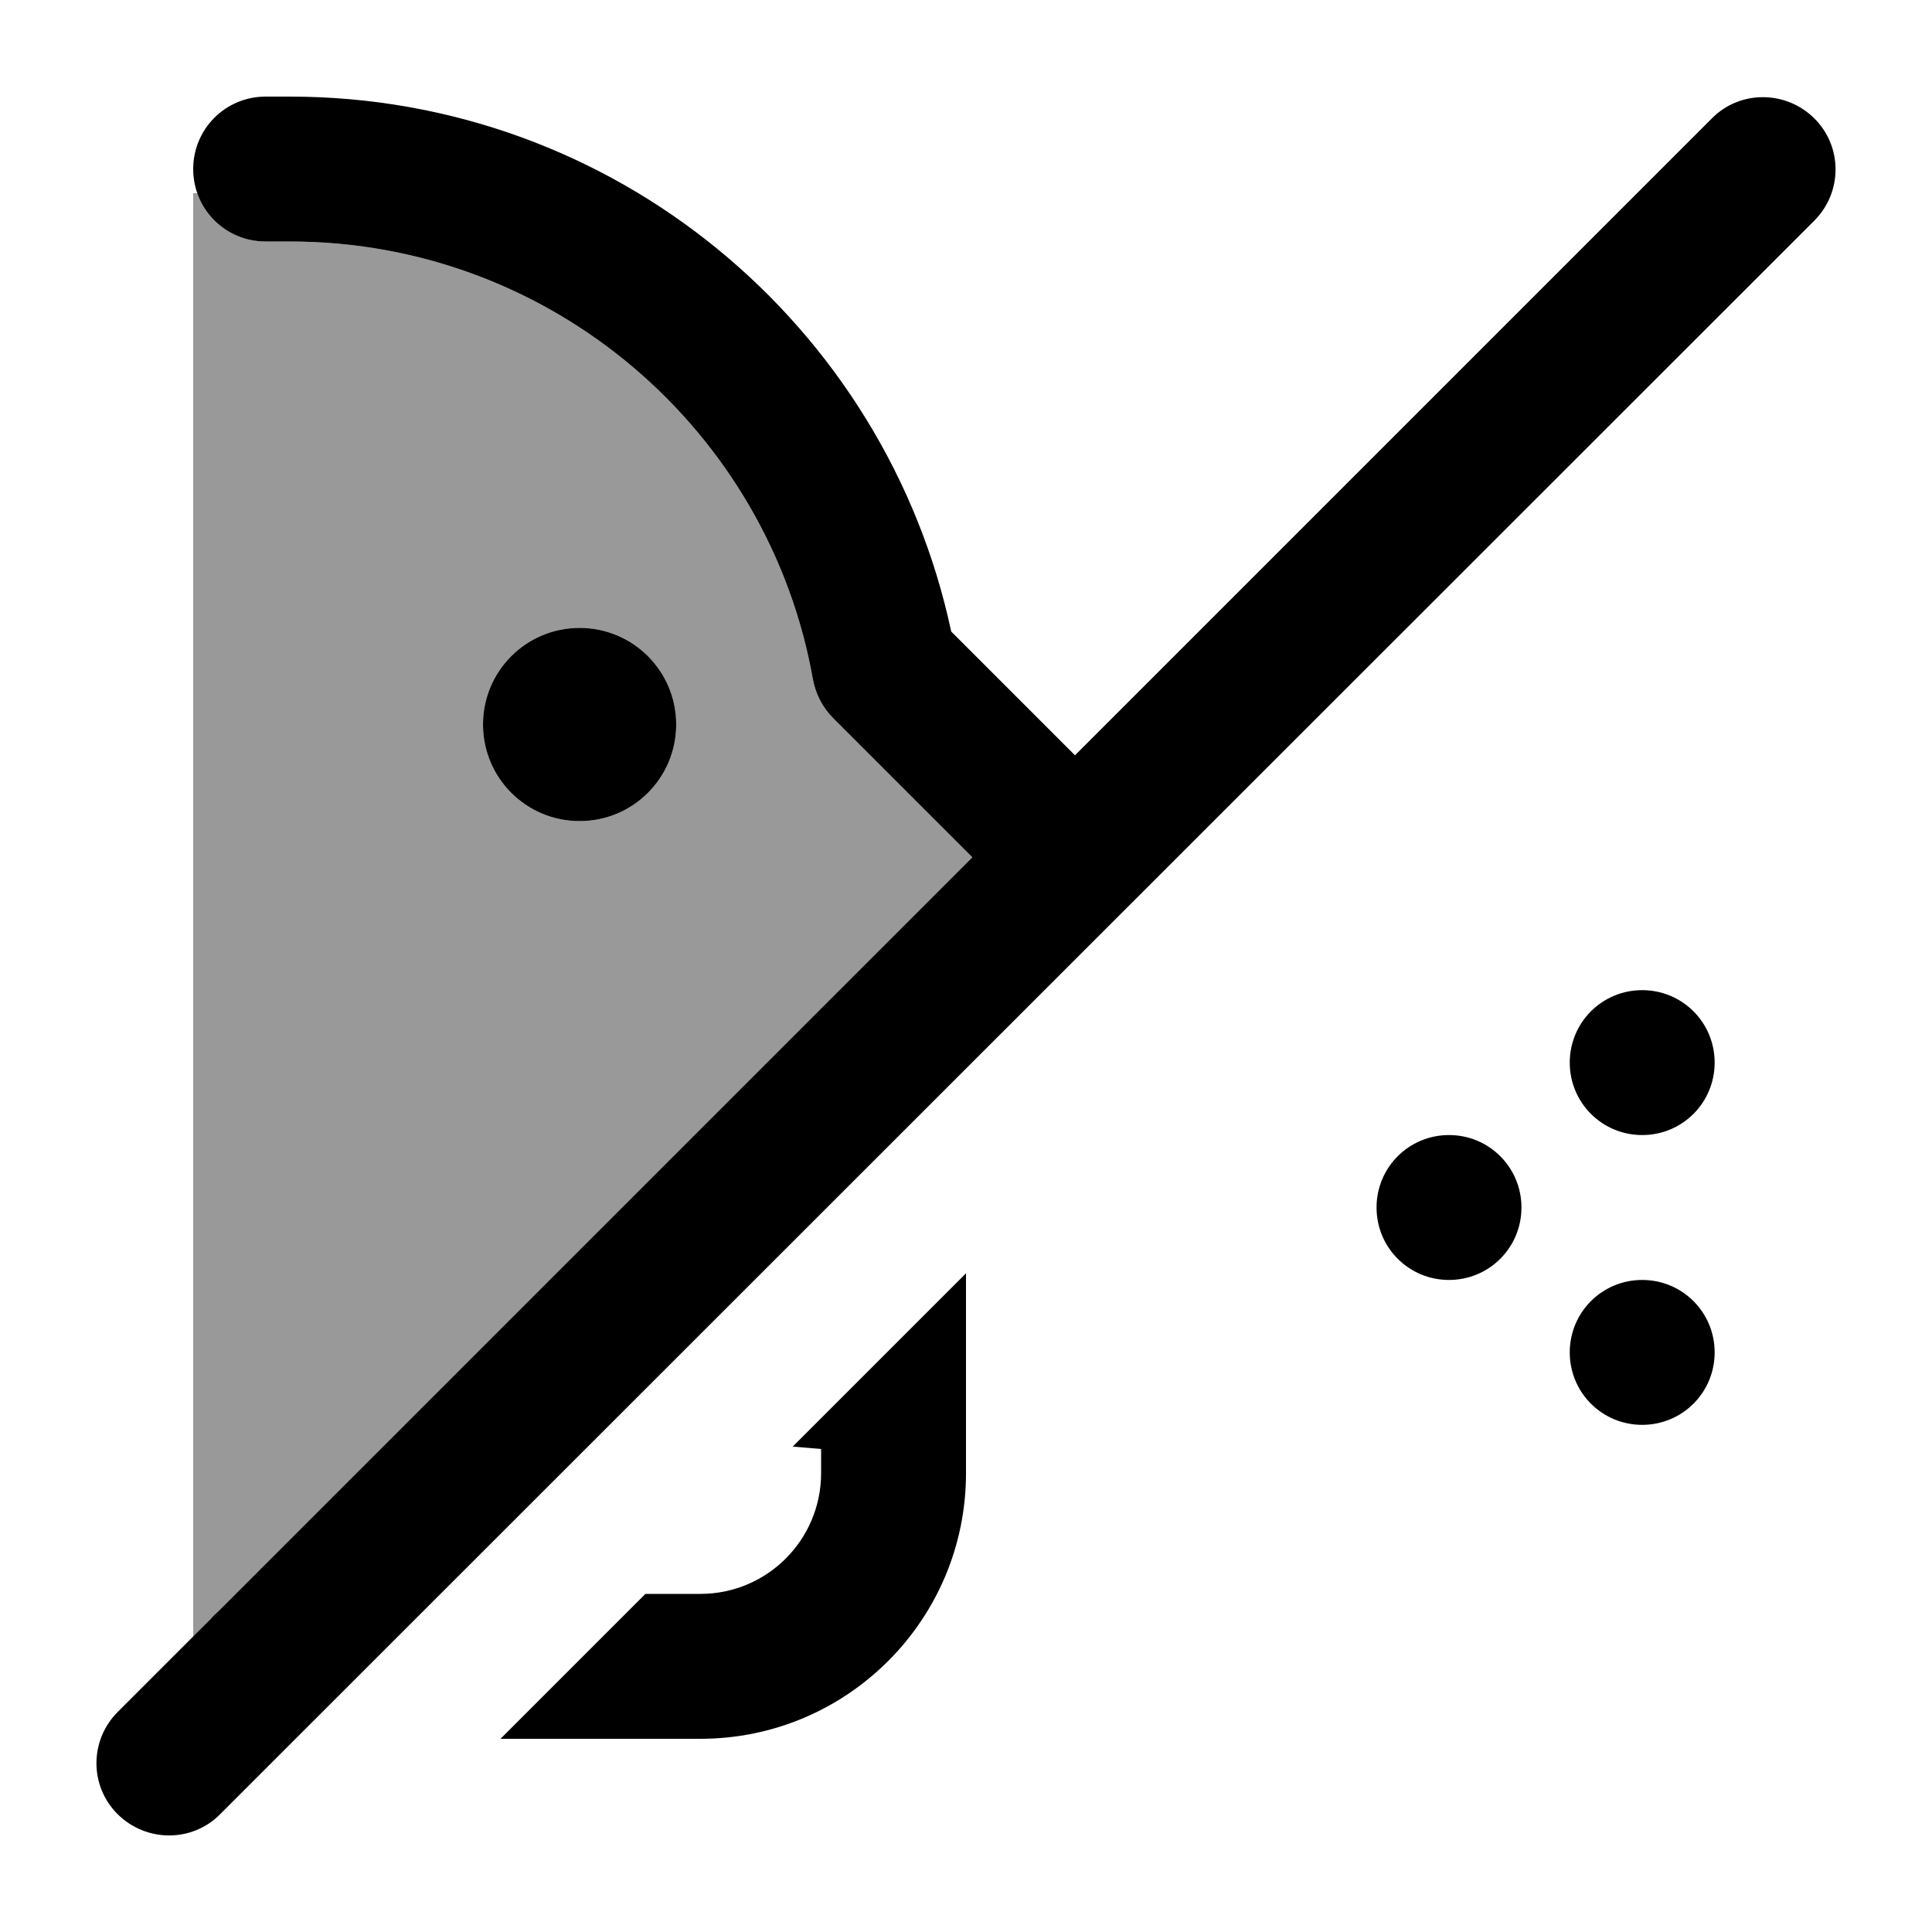
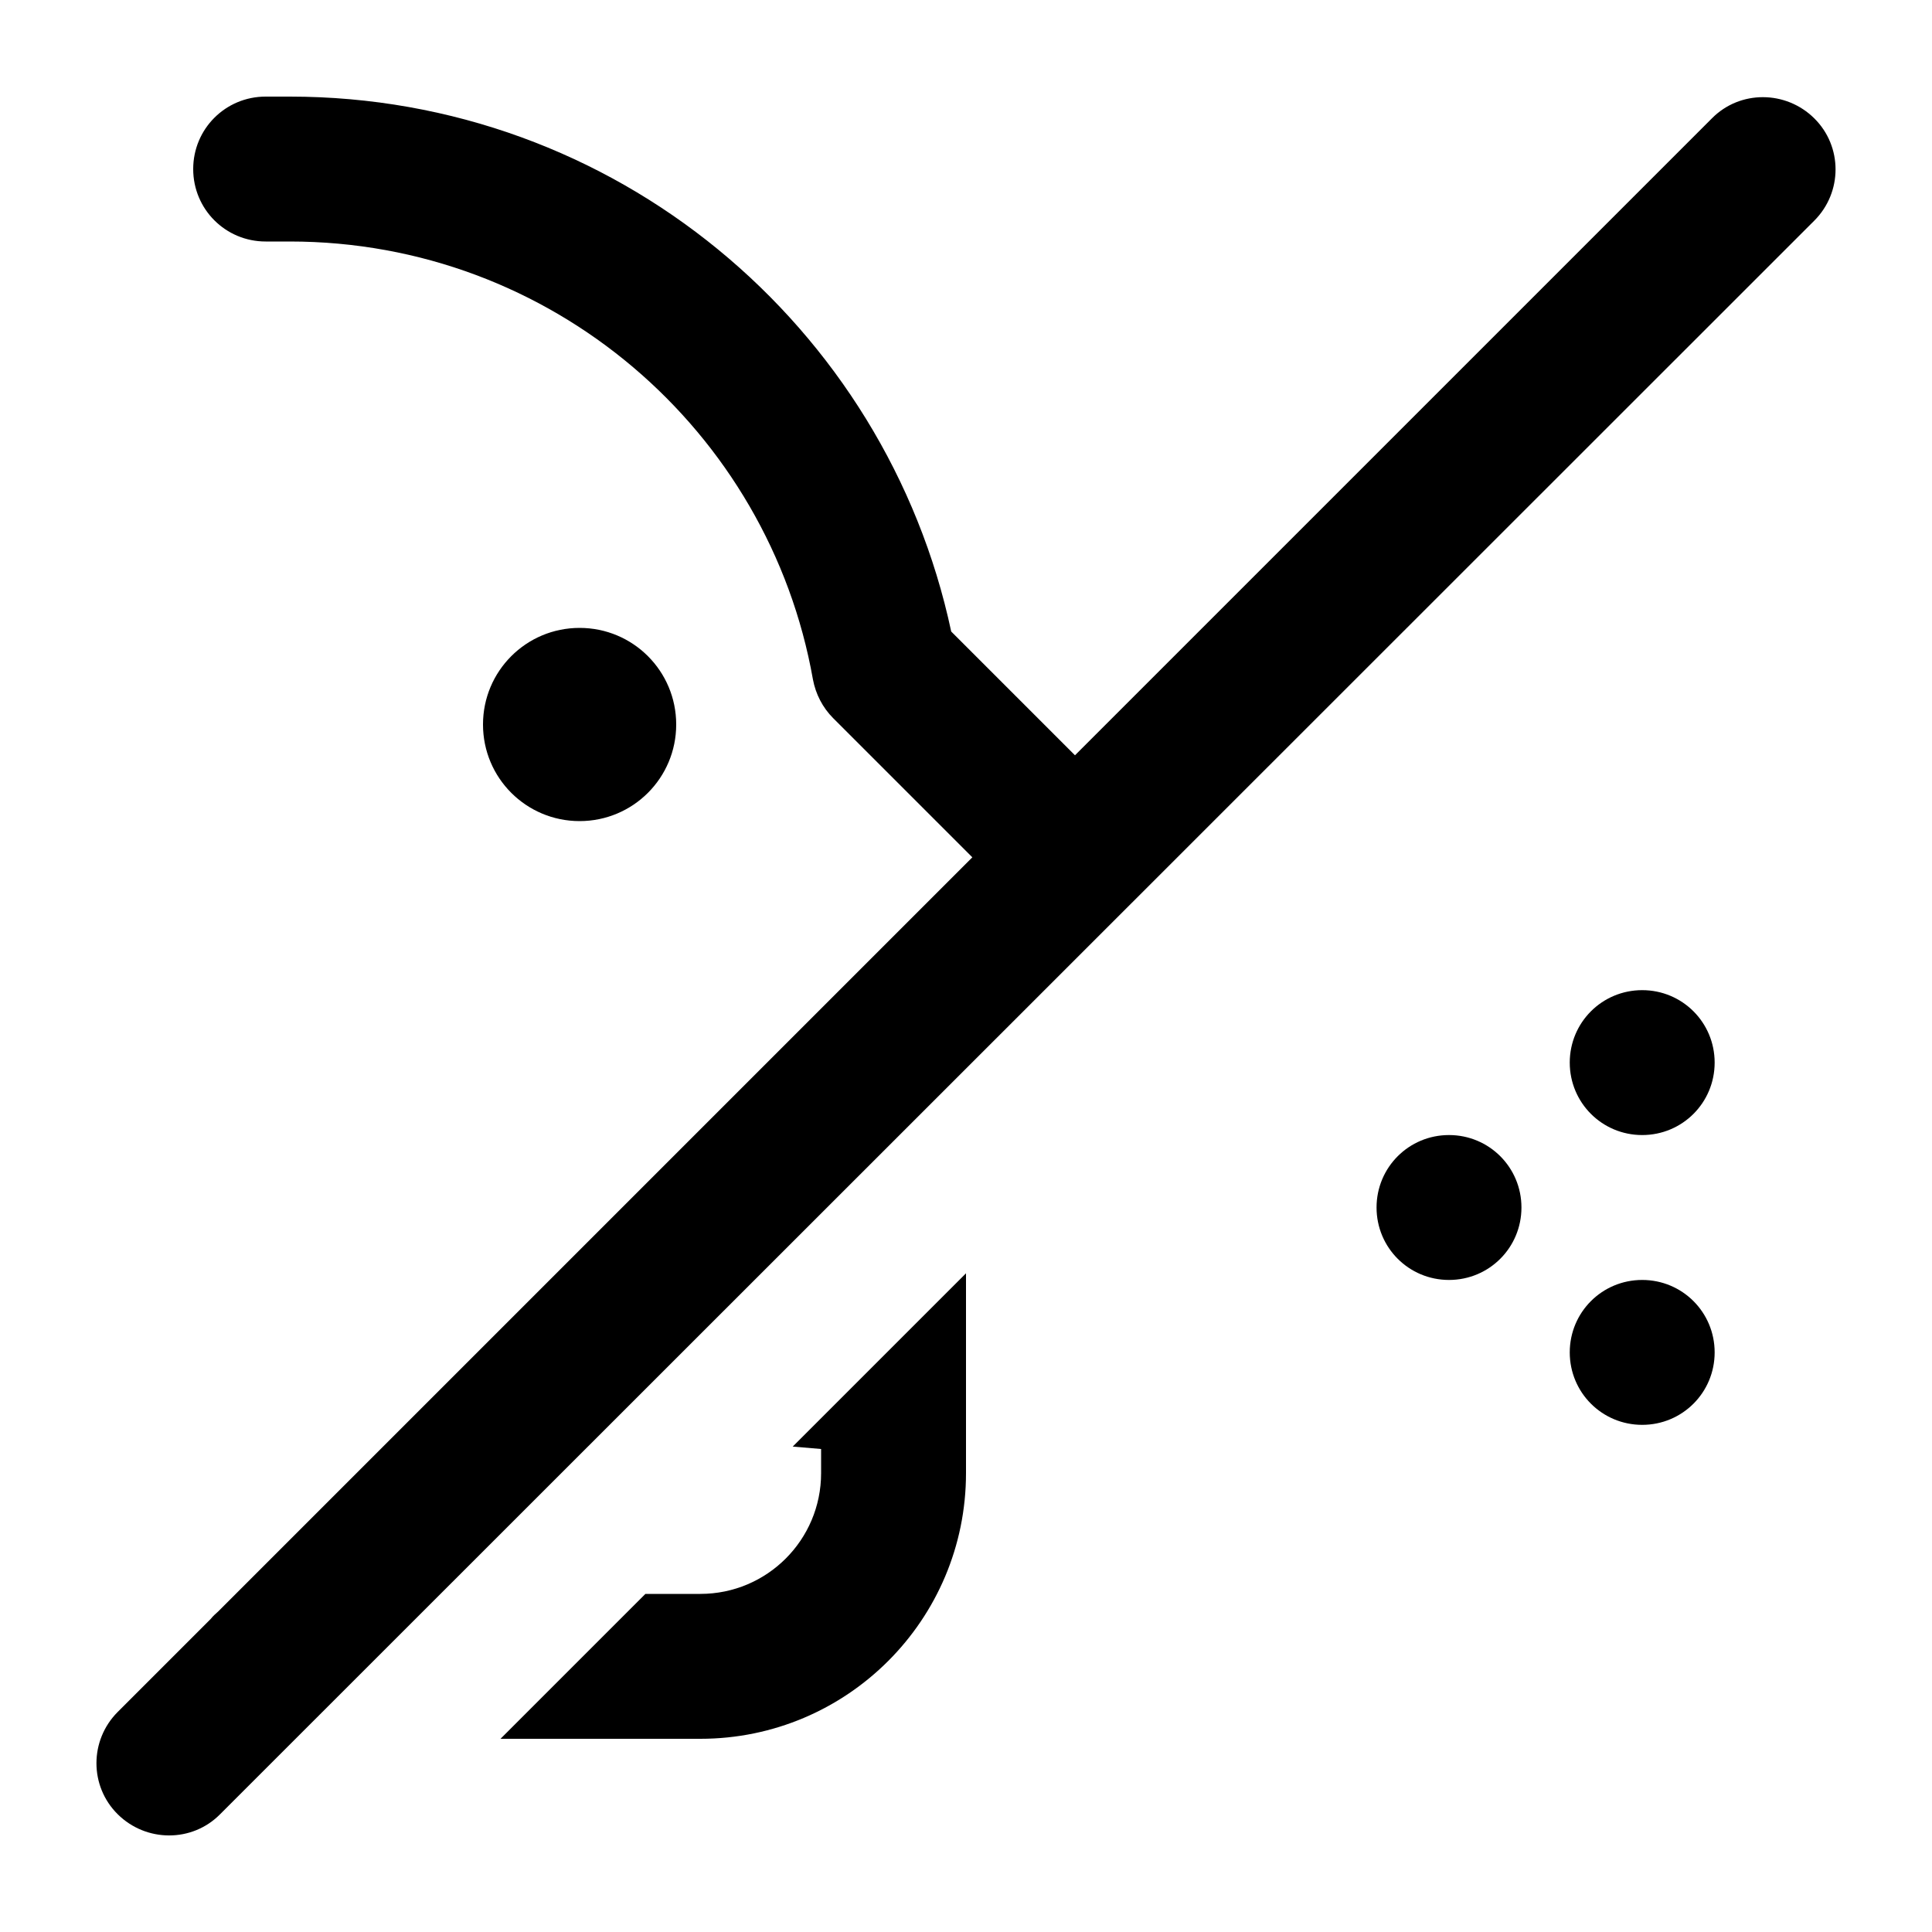
<svg xmlns="http://www.w3.org/2000/svg" viewBox="0 0 640 640">
-   <path opacity=".4" fill="currentColor" d="M64 64L65.4 64C68.7 73.3 77.6 80 88 80L96 80C182.7 80 254.7 142.6 269.3 225.1C270.2 229.9 272.5 234.4 276 237.9L322.1 284L72.3 533.8C71.4 534.6 70.5 535.4 69.8 536.3L64 542.2L64 64zM160 240C160 257.7 174.3 272 192 272C209.7 272 224 257.7 224 240C224 222.3 209.7 208 192 208C174.3 208 160 222.3 160 240z" />
  <path fill="currentColor" d="M232 576C280.6 576 320 536.6 320 488L320 421.8L262.6 479.2L272 480L272 488C272 510.1 254.1 528 232 528L213.8 528L165.8 576L232 576zM69.8 536.3L39 567.1C29.6 576.5 29.6 591.7 39 601C48.4 610.3 63.6 610.4 72.9 601L601 73.1C610.4 63.7 610.4 48.5 601 39.2C591.6 29.9 576.4 29.8 567.1 39.2L356.1 250.2L315.1 209.2C293.5 107.9 203.7 32 96 32L96 32L88 32C74.7 32 64 42.7 64 56C64 69.3 74.7 80 88 80L96 80L96 80C182.7 80 254.7 142.6 269.3 225.1C270.2 229.9 272.5 234.4 276 237.9L322.1 284L72.3 533.8C71.4 534.6 70.5 535.4 69.8 536.3zM224 240C224 222.3 209.7 208 192 208C174.3 208 160 222.3 160 240C160 257.7 174.3 272 192 272C209.7 272 224 257.7 224 240zM544 376C557.3 376 568 365.3 568 352C568 338.7 557.3 328 544 328C530.7 328 520 338.7 520 352C520 365.3 530.7 376 544 376zM504 400C504 386.7 493.3 376 480 376C466.7 376 456 386.7 456 400C456 413.3 466.7 424 480 424C493.3 424 504 413.3 504 400zM568 448C568 434.7 557.3 424 544 424C530.7 424 520 434.7 520 448C520 461.3 530.7 472 544 472C557.3 472 568 461.3 568 448z" />
</svg>